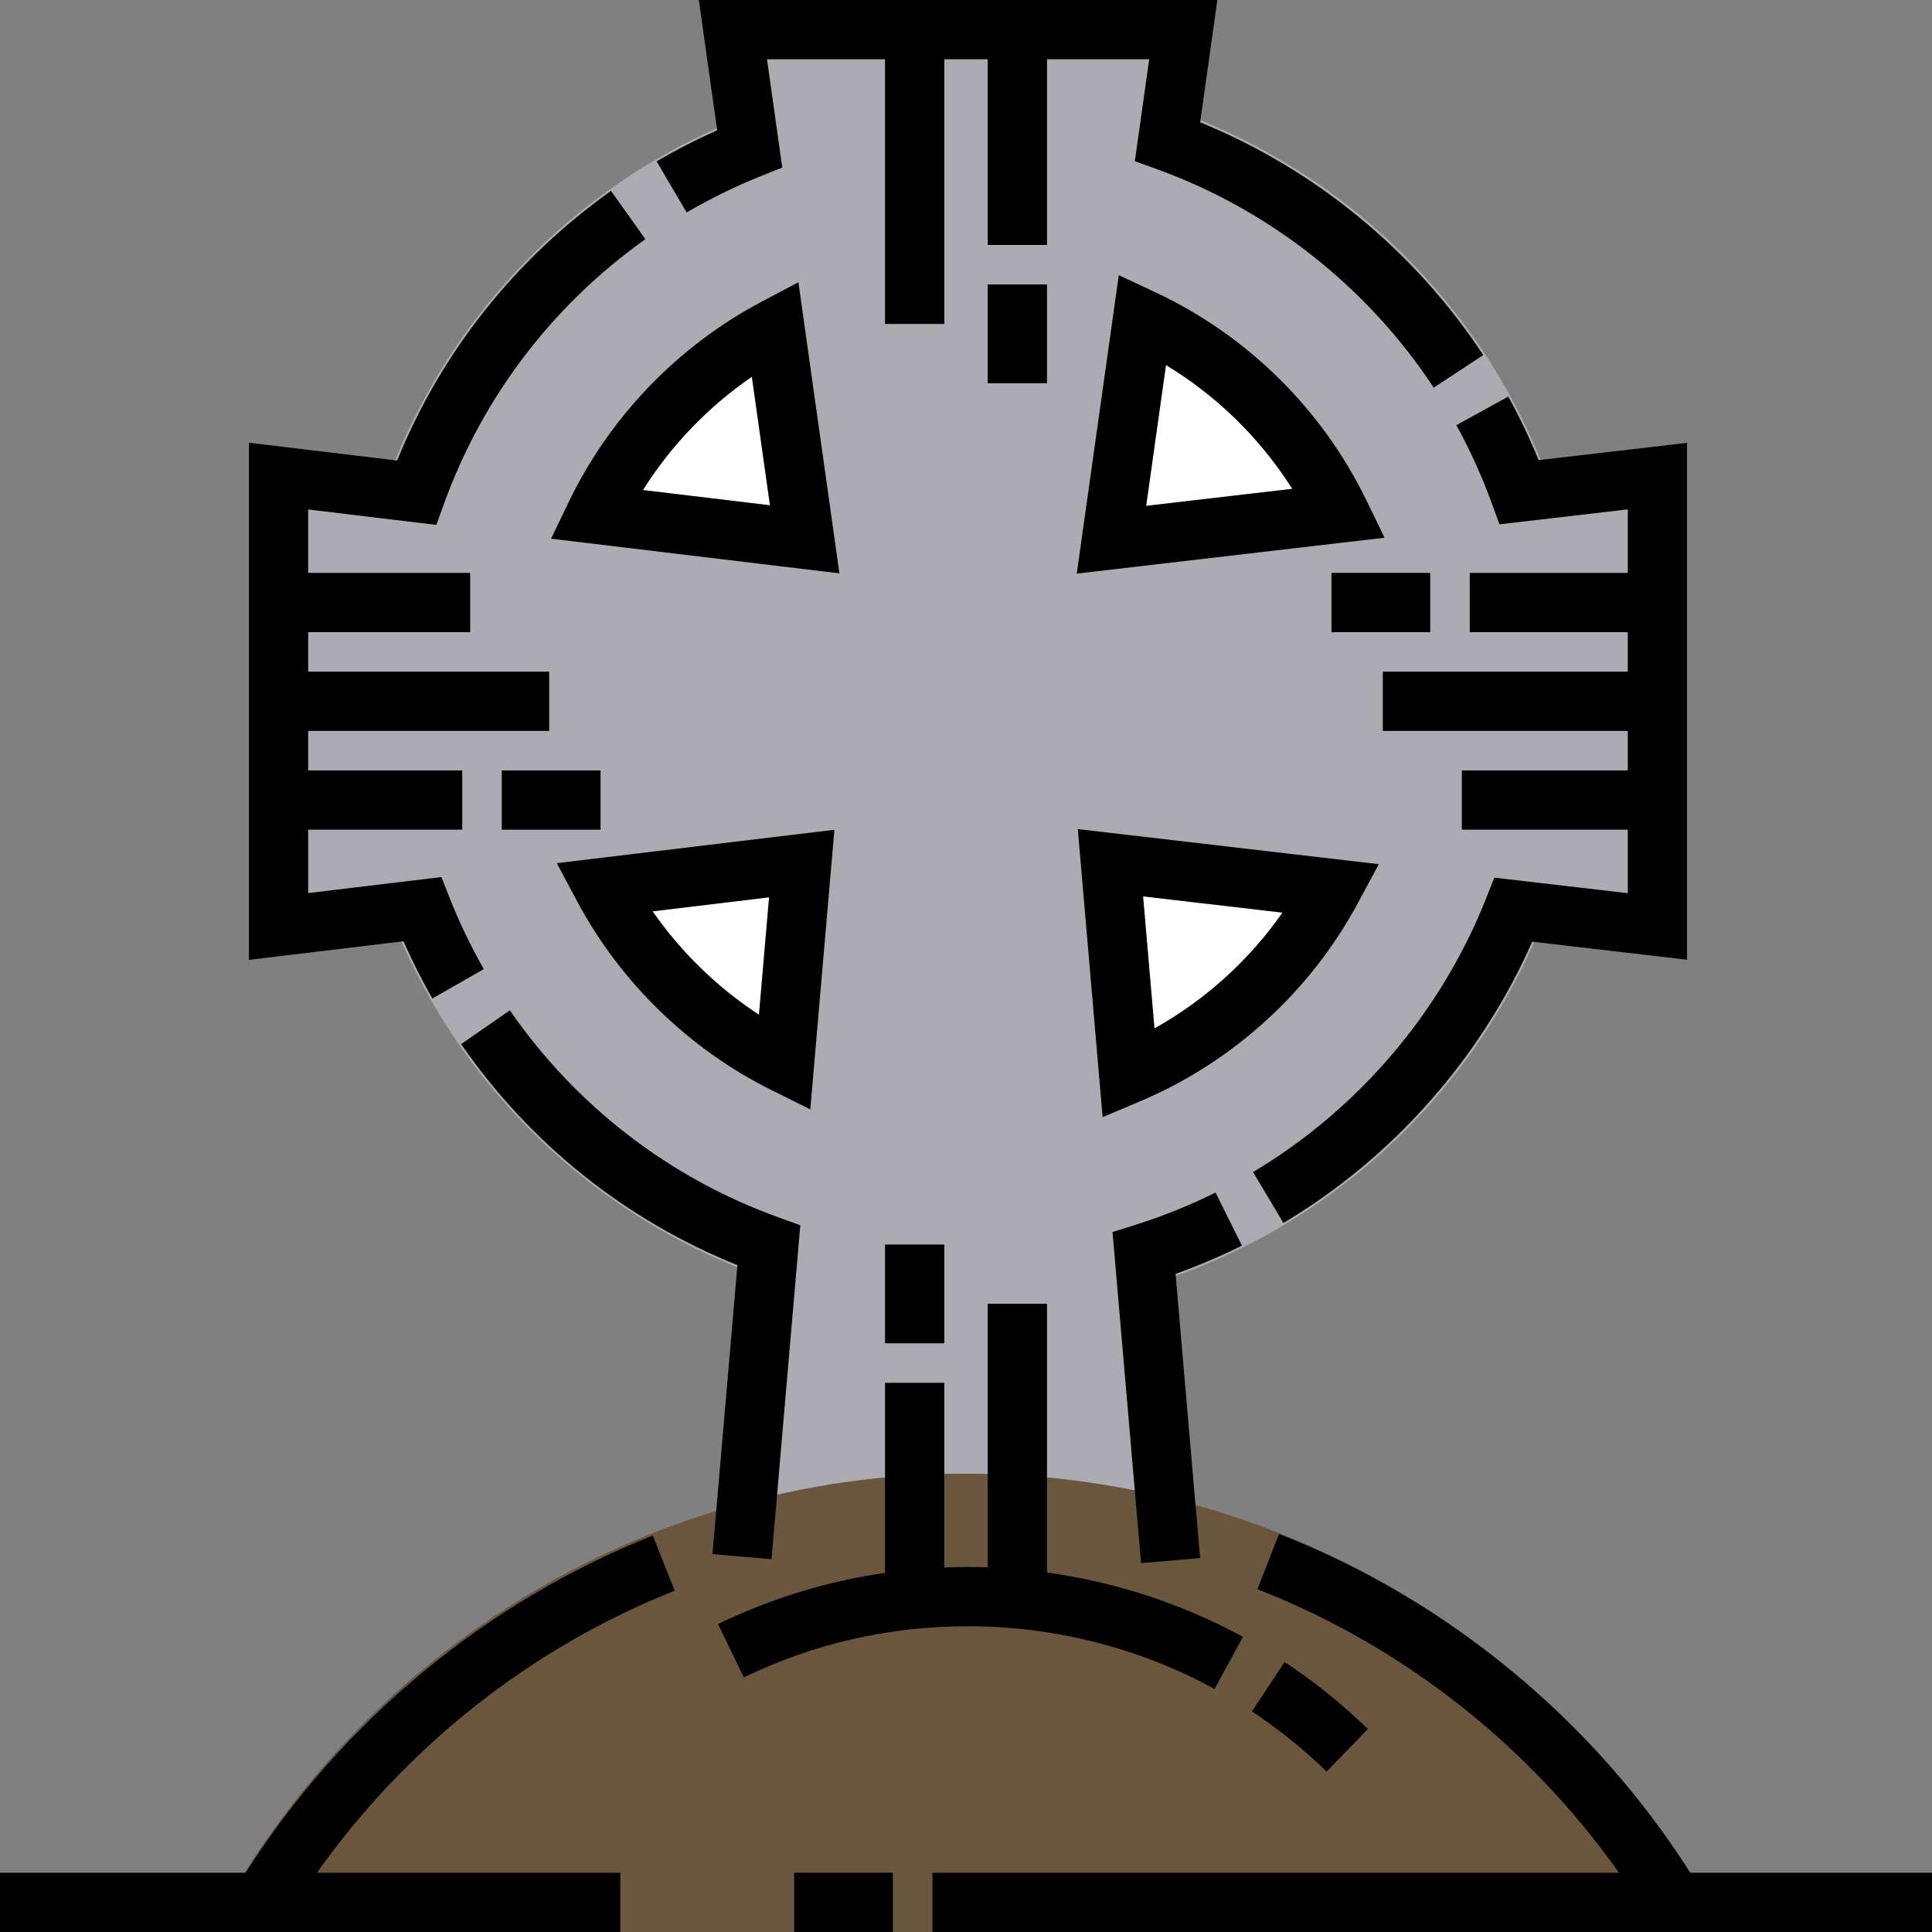
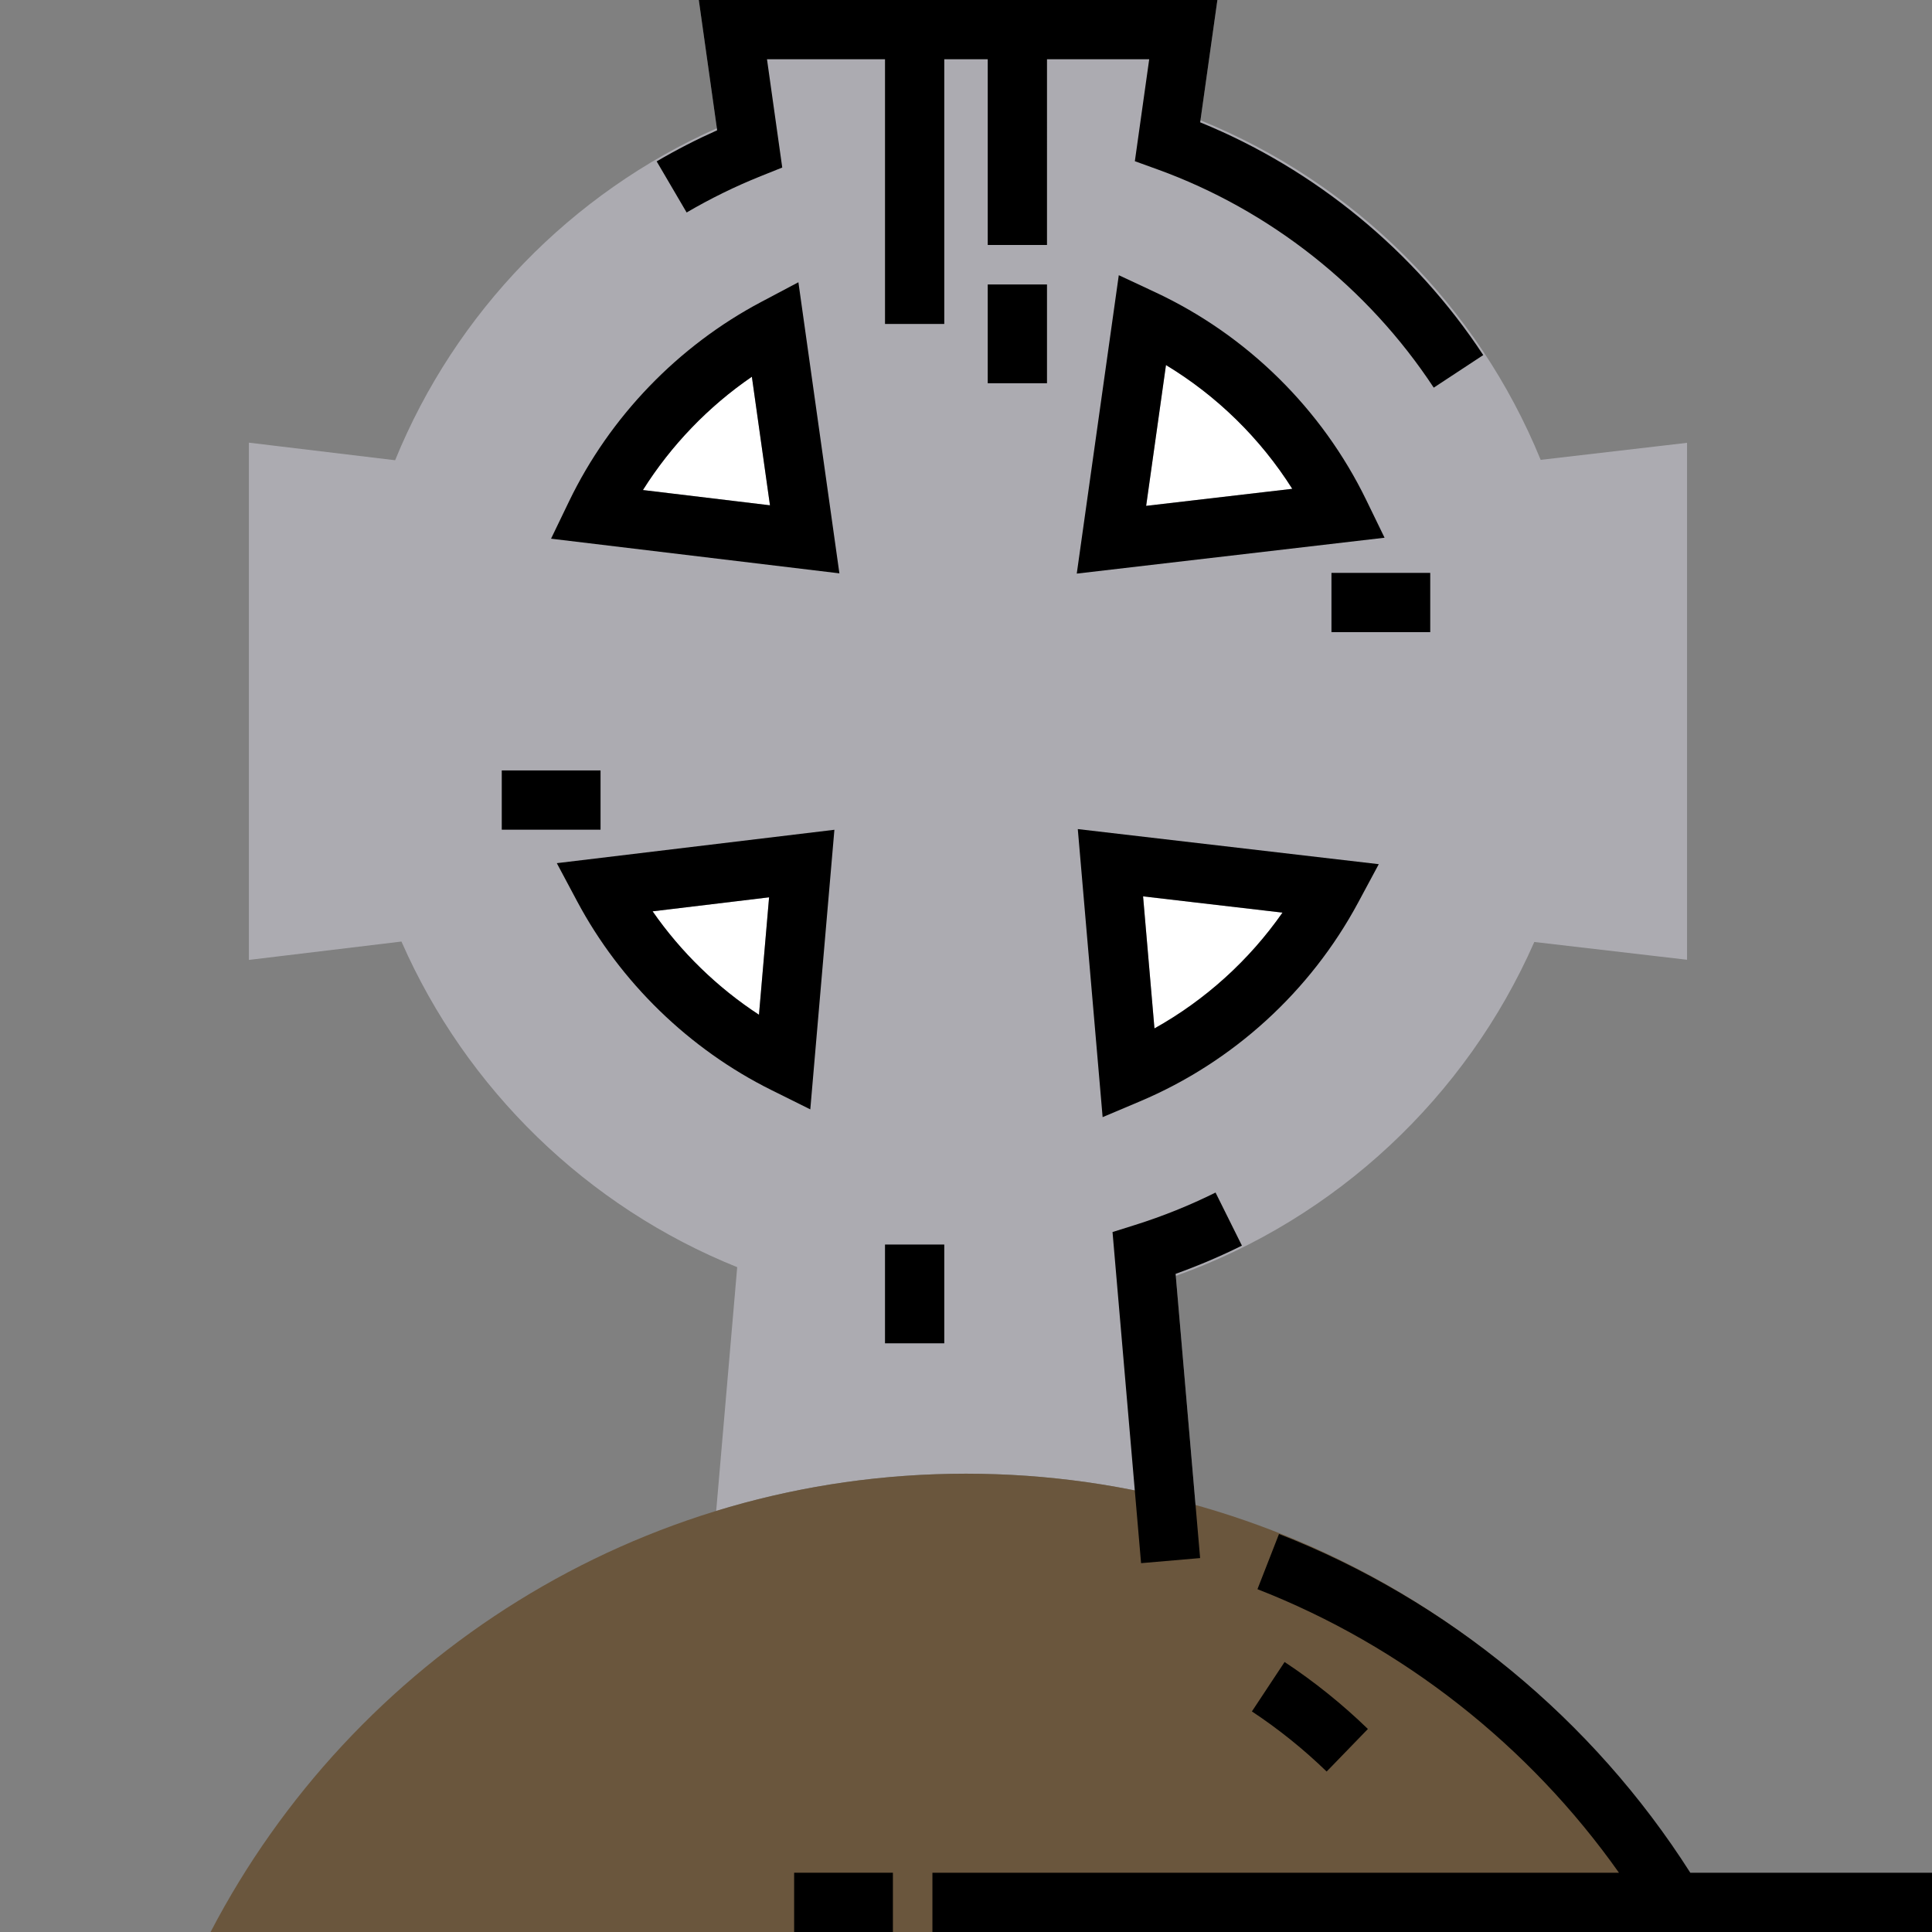
<svg xmlns="http://www.w3.org/2000/svg" version="1.1" id="Layer_1" viewBox="0 0 512.001 512.001" xml:space="preserve">
  <rect x="0" y="0" width="512.001" height="512.001" fill="#808080" stroke="none" />
  <path style="fill:#ACABB1;" d="M195.367,335.815l-5.57,64.602c5.298-1.633,10.68-3.068,16.135-4.293  c9.329-2.125,18.878-3.654,28.605-4.565c5.183-0.503,10.418-0.806,15.706-0.932c1.916-0.063,3.832-0.084,5.759-0.084  s3.843,0.021,5.759,0.084c5.288,0.126,10.523,0.429,15.706,0.932c7.884,0.733,15.643,1.885,23.265,3.424  c5.445,1.089,10.816,2.377,16.103,3.864l-5.235-60.718c42.531-15.172,76.947-47.431,95.008-88.495l40.478,4.712V117.352  l-38.793,4.513c-16.658-40.813-49.305-73.408-90.16-89.993L322.623,0H185.19l4.785,33.976  c-38.573,17.161-69.293,48.792-85.26,87.993l-38.751-4.659v137.078l40.426-4.869C123.572,288.667,155.611,319.817,195.367,335.815z" />
  <g>
    <path style="fill:#FFFFFF;" d="M201.134,268.919l2.682-31.119l-30.867,3.713C180.472,252.339,190.105,261.706,201.134,268.919z" />
    <path style="fill:#FFFFFF;" d="M339.875,241.855l-36.948-4.306l3.017,34.996C319.398,265.031,331.036,254.502,339.875,241.855z" />
    <path style="fill:#FFFFFF;" d="M308.997,96.746l-5.255,37.312l38.72-4.515C334.013,116.189,322.523,104.926,308.997,96.746z" />
    <path style="fill:#FFFFFF;" d="M199.251,99.842c-11.538,7.911-21.423,18.193-28.865,30.024l33.663,4.046L199.251,99.842z" />
  </g>
  <path style="fill:#6A563D;" d="M456.194,512H55.807c37.63-72.183,113.153-121.456,200.193-121.456S418.563,439.817,456.194,512z" />
-   <path d="M178.796,421.55l-5.788-14.599c-44.163,17.51-82.343,49.159-107.907,89.343h-65.1V512h164.384v-15.706H84.008  C107.614,462.89,140.831,436.604,178.796,421.55z" />
  <path d="M362.508,458.197c-6.785-6.575-14.214-12.548-22.078-17.75l-8.663,13.1c7.056,4.667,13.721,10.025,19.81,15.929  L362.508,458.197z" />
-   <path d="M321.865,447.584l7.526-13.785c-16.086-8.781-33.742-14.548-51.926-17.069v-71.209H261.76v69.841  c-1.743-0.06-3.488-0.096-5.235-0.096c-2.102,0-4.195,0.057-6.282,0.14v-48.945h-15.706v50.371  c-15.335,2.205-30.153,6.736-44.255,13.56l6.84,14.137c18.594-8.997,38.581-13.558,59.402-13.558  C279.363,430.971,301.957,436.716,321.865,447.584z" />
  <path d="M447.947,496.294c-25.786-40.537-64.353-72.339-108.996-89.773l-5.713,14.63c38.406,14.998,71.983,41.428,95.804,75.144  H247.101v15.706H512v-15.706h-64.053V496.294z" />
  <rect x="210.455" y="496.294" width="26.176" height="15.706" />
-   <path d="M204.459,413.207l7.63-88.5l-5.676-2.048c-29.004-10.466-53.662-29.452-71.307-54.904l-12.907,8.949  c18.357,26.477,43.58,46.63,73.216,58.567l-6.603,76.587L204.459,413.207z" />
-   <path d="M114.575,264.61l13.64-7.786c-3.435-6.018-6.469-12.332-9.015-18.765l-2.228-5.63l-35.303,4.247v-16.799h40.834v-15.706  H81.669v-10.47h63.869v-15.706H81.669v-10.47h42.928V151.82H81.669v-16.8l33.958,4.081l2.131-5.854  c10.27-28.211,28.693-52.368,53.273-69.858l-9.105-12.798c-25.474,18.125-44.97,42.733-56.674,71.443l-39.289-4.72v137.068  l40.98-4.929C109.221,254.632,111.778,259.71,114.575,264.61z" />
  <path d="M181.967,56.312c6.279-3.681,12.883-6.919,19.626-9.623l5.711-2.291l-4.042-28.692h31.275v70.151h15.706V15.706h11.517  v49.211h15.706V15.706h27.087l-3.805,27.015l5.994,2.167c29.753,10.76,55.754,31.303,73.214,57.844l13.12-8.632  c-18.134-27.563-44.601-49.279-75.017-61.683L322.623,0H185.19l4.862,34.524c-5.485,2.448-10.856,5.208-16.027,8.24L181.967,56.312z  " />
-   <path d="M395.247,133.127l2.127,5.826l34.006-3.964v16.831h-41.881v15.706h41.881v10.47h-64.916v15.706h64.916v10.47h-43.975v15.706  h43.975v16.831l-35.362-4.121l-2.223,5.602c-11.935,30.071-33.855,55.792-61.721,72.424l8.05,13.487  c29.08-17.358,52.308-43.669,65.929-74.531l41.032,4.782V117.346l-39.333,4.585c-2.356-5.752-5.049-11.391-8.041-16.826  l-13.759,7.572C389.559,119.232,392.686,126.112,395.247,133.127z" />
  <path d="M322.133,316.04c-6.841,3.4-14.005,6.285-21.291,8.576l-6.01,1.889l7.565,87.751l15.647-1.35l-6.494-75.323  c5.996-2.147,11.885-4.652,17.572-7.48L322.133,316.04z" />
  <path d="M306.109,77.425l-9.618-4.493l-11.138,79.08l81.571-9.51l-4.834-9.95C350.343,108.378,330.462,88.8,306.109,77.425z   M303.742,134.058l5.255-37.312c13.526,8.18,25.016,19.442,33.465,32.797L303.742,134.058z" />
  <path d="M146.034,142.758l76.416,9.186l-10.865-77.146l-9.89,5.238c-22.011,11.659-40.084,30.42-50.888,52.825L146.034,142.758z   M199.251,99.842l4.799,34.069l-33.663-4.046C177.828,118.035,187.714,107.753,199.251,99.842z" />
  <path d="M204.409,288.866l10.327,5.13l6.388-74.096l-73.564,8.848l5.396,10.121C164.387,260.307,182.66,278.063,204.409,288.866z   M203.816,237.8l-2.682,31.119c-11.028-7.213-20.662-16.581-28.184-27.406L203.816,237.8z" />
  <path d="M359.92,239.196l5.469-10.179l-79.762-9.298l6.581,76.336l9.953-4.207C326.749,281.458,347.262,262.758,359.92,239.196z   M305.944,272.544l-3.017-34.996l36.948,4.306C331.036,254.502,319.398,265.031,305.944,272.544z" />
  <rect x="234.536" y="329.816" width="15.706" height="26.176" />
  <rect x="261.759" y="75.387" width="15.706" height="26.176" />
  <rect x="352.851" y="151.82" width="26.176" height="15.706" />
  <rect x="132.974" y="204.172" width="26.176" height="15.706" />
</svg>